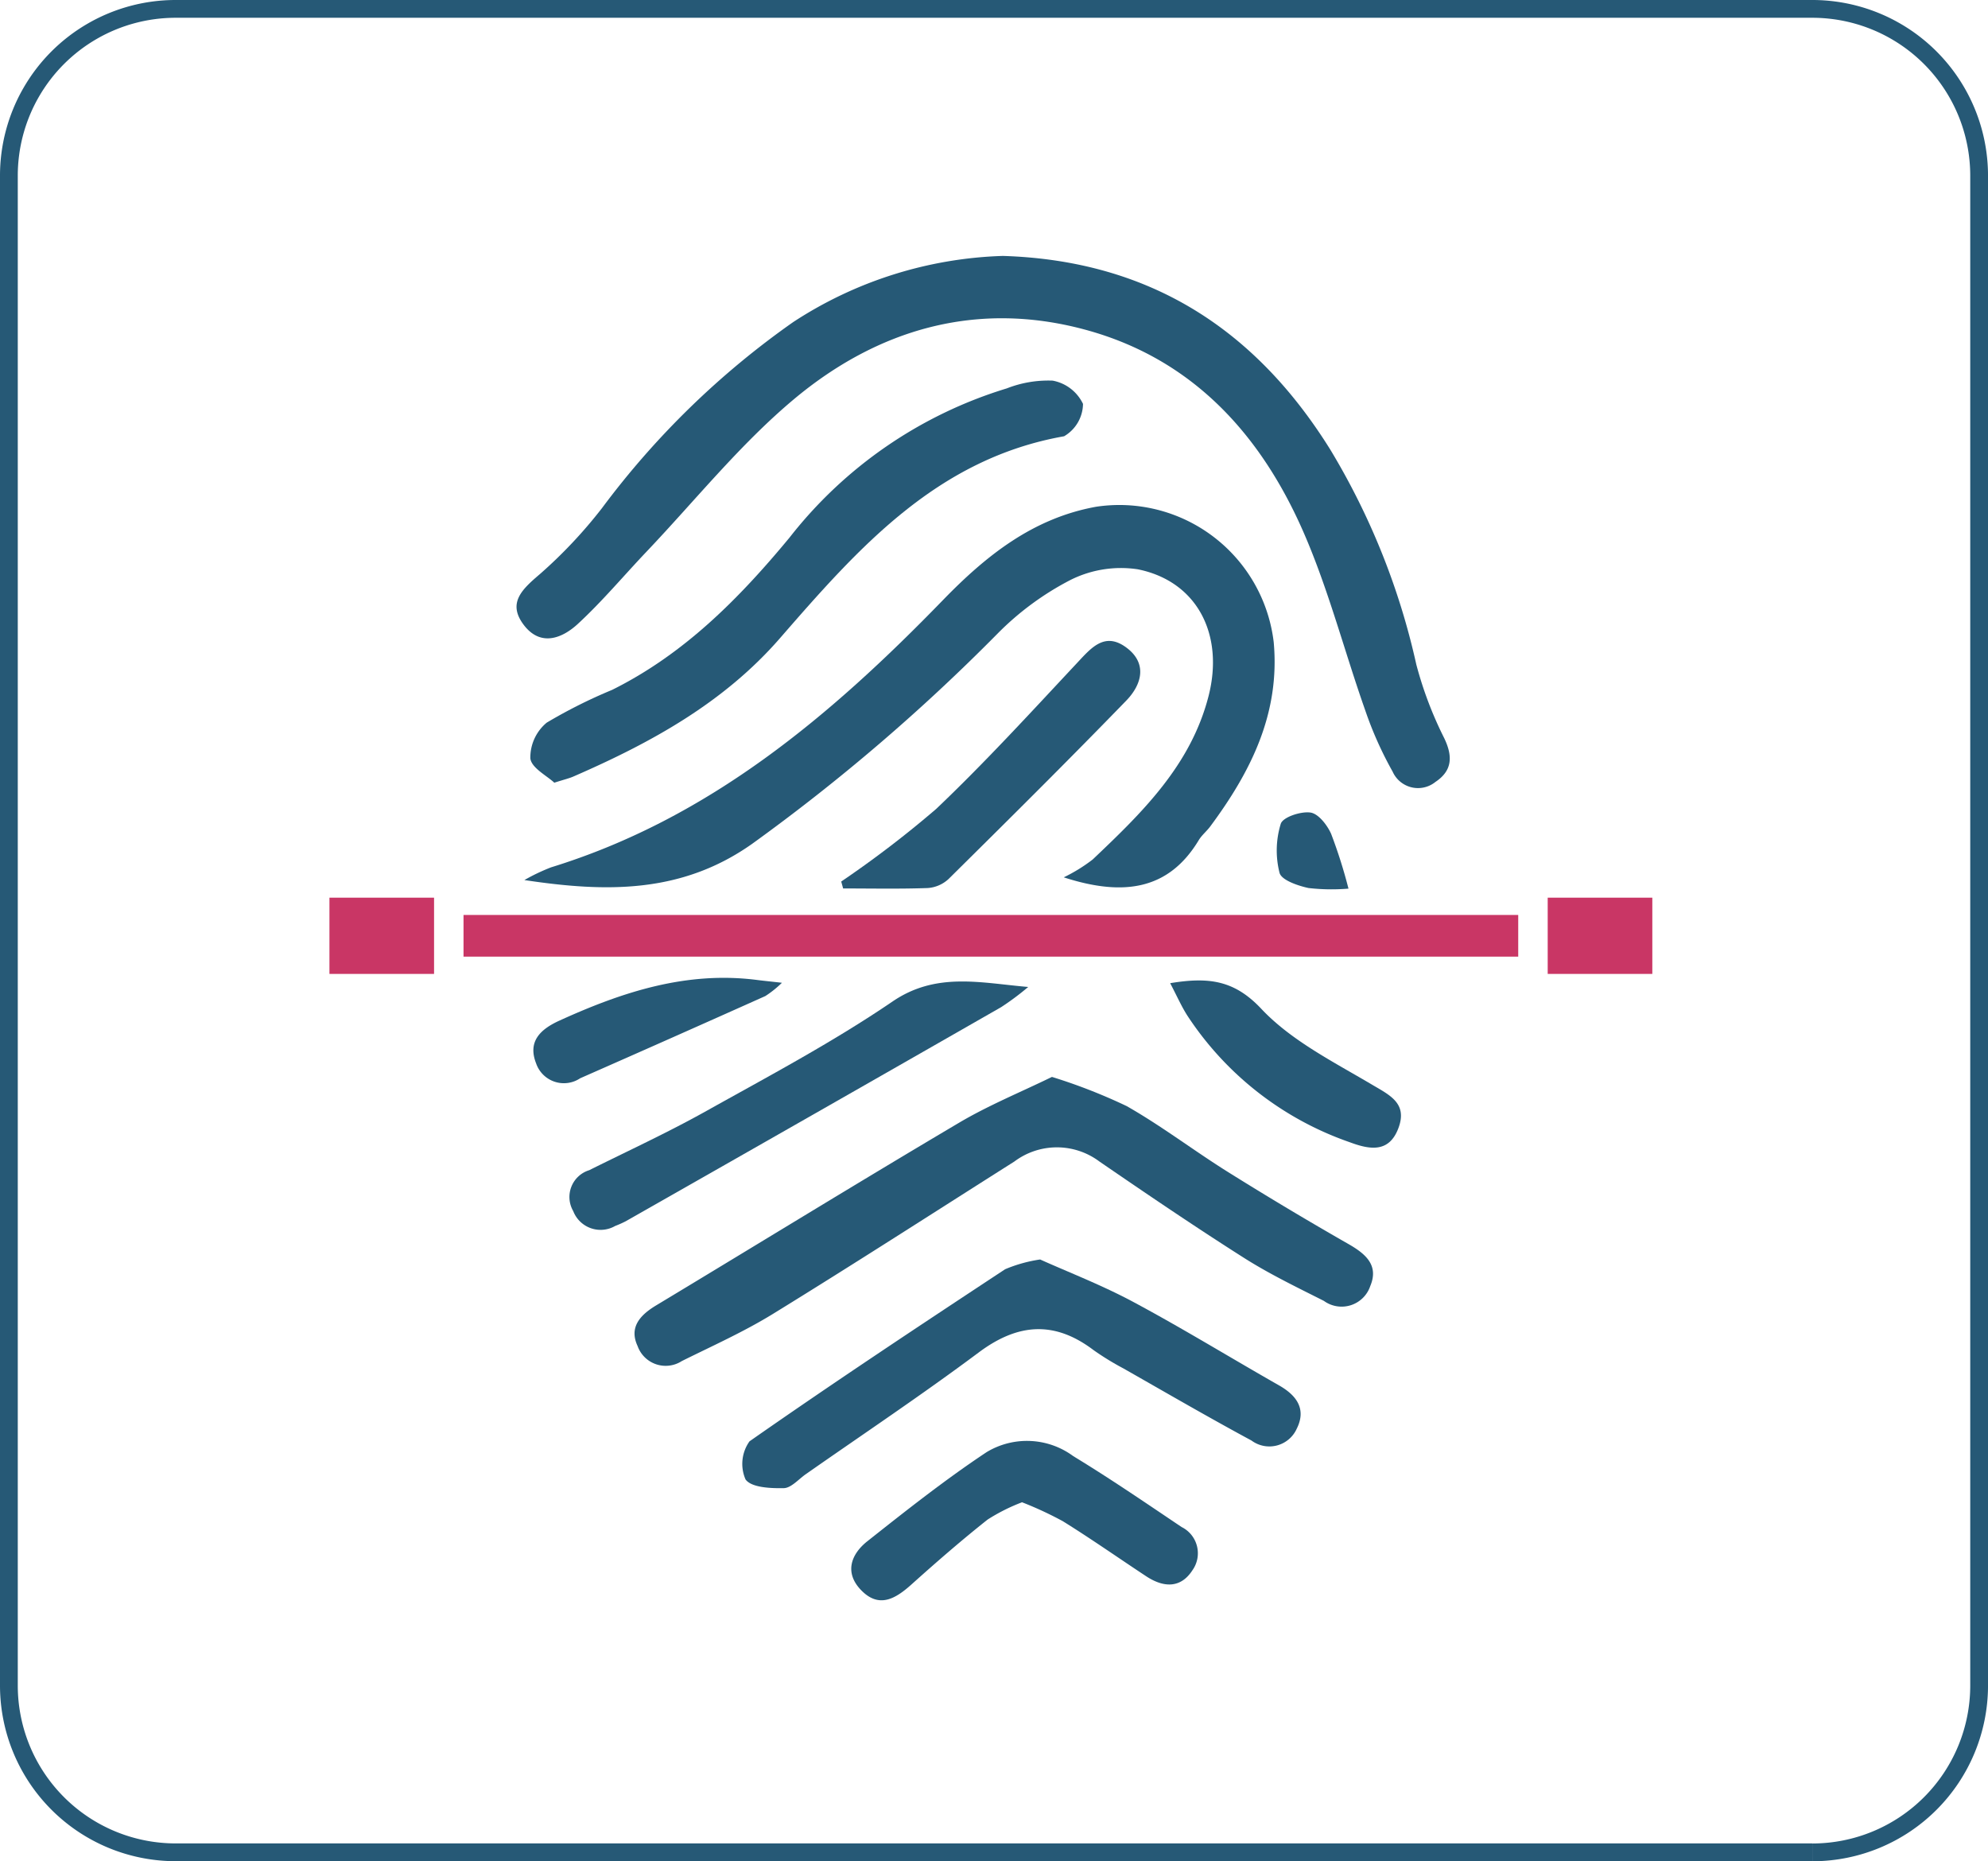
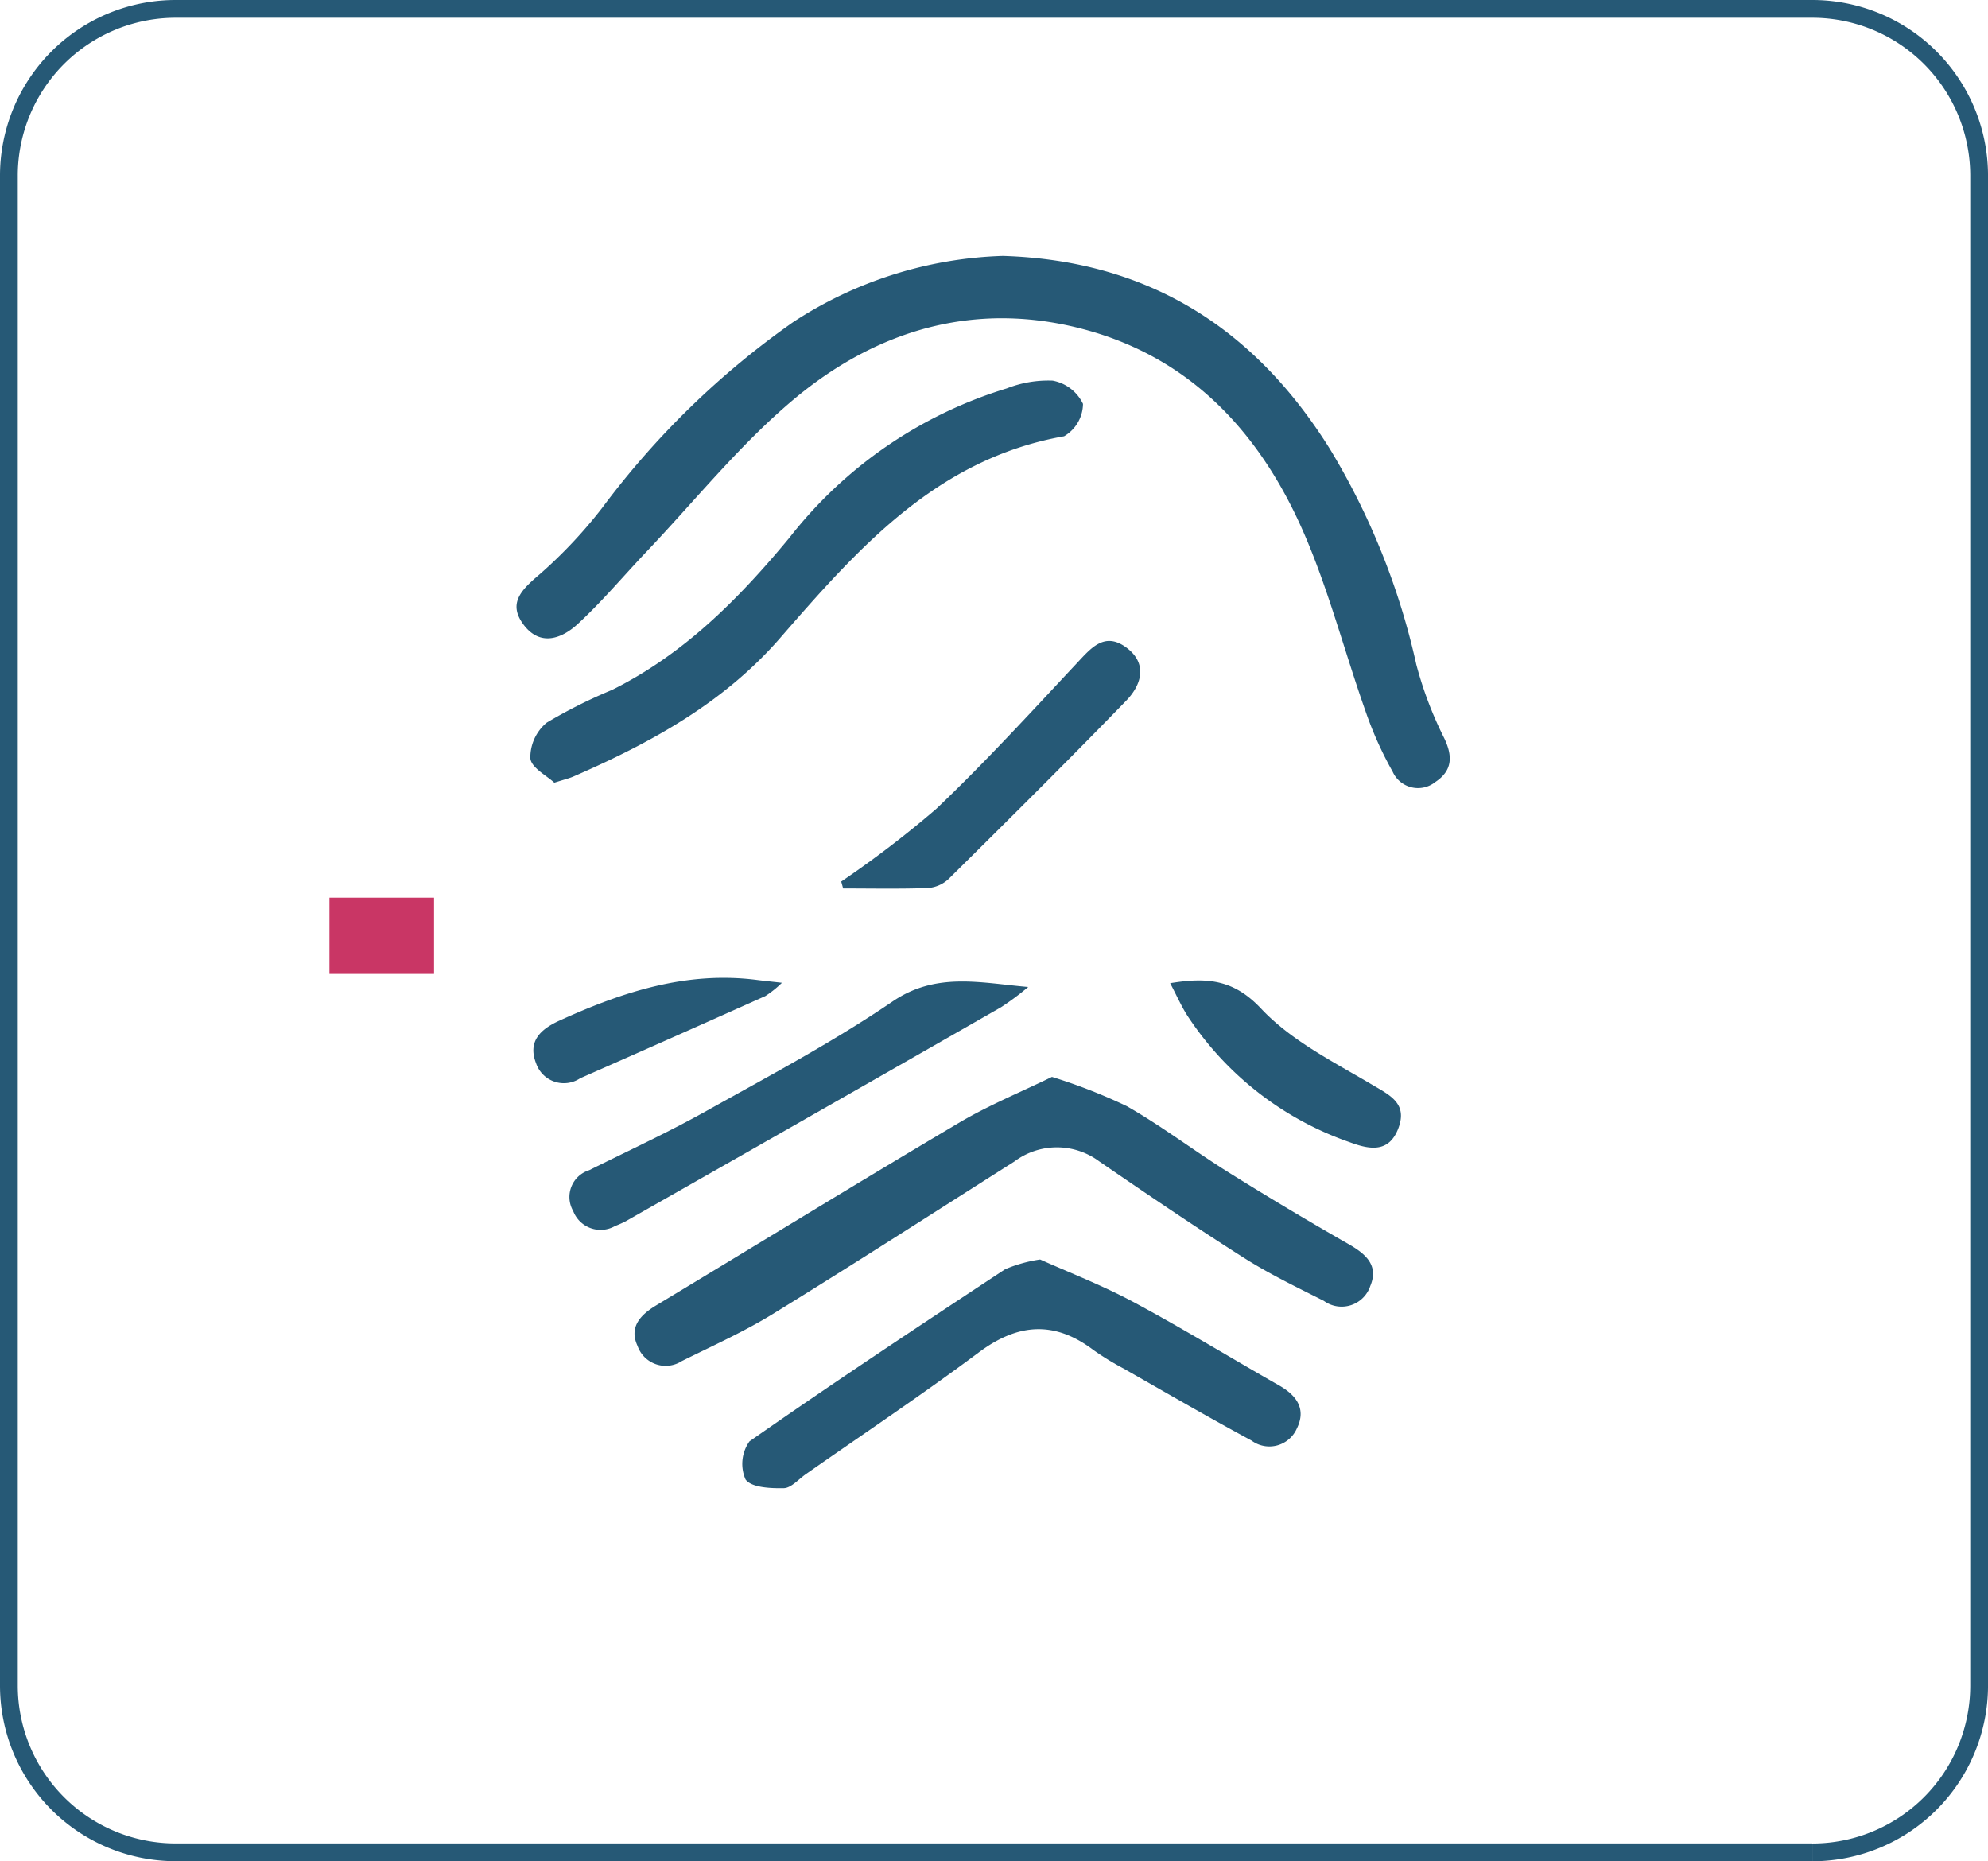
<svg xmlns="http://www.w3.org/2000/svg" width="111.825" height="104.679" viewBox="0 0 111.825 104.679">
  <g id="Group_6201" data-name="Group 6201" transform="translate(-1026 -1172.5)">
    <path id="Path_4078" data-name="Path 4078" d="M107.559,103.679H15.5A9.382,9.382,0,0,1,6.118,94.3V9.381A9.38,9.38,0,0,1,15.5,0h92.061a9.382,9.382,0,0,1,9.383,9.381V94.3a9.385,9.385,0,0,1-9.383,9.383" transform="translate(1020.382 1173)" fill="none" stroke="#265976" stroke-width="1" />
    <g id="Group_2798" data-name="Group 2798" transform="translate(-0.964 -125.946)">
      <g id="Group_2797" data-name="Group 2797" transform="translate(1056.022 1312.84)">
        <path id="Path_4125" data-name="Path 4125" d="M1703.306,293.493c8.31.259,14.238,4.179,18.42,10.9a40.15,40.15,0,0,1,4.835,12.082,21.366,21.366,0,0,0,1.577,4.156c.485,1.024.439,1.818-.5,2.445a1.563,1.563,0,0,1-2.411-.581,20.619,20.619,0,0,1-1.539-3.443c-1.173-3.323-2.056-6.767-3.458-9.987-2.412-5.539-6.273-9.8-12.311-11.428-6.112-1.65-11.685-.014-16.4,3.942-3.018,2.534-5.527,5.673-8.259,8.548-1.289,1.357-2.494,2.8-3.867,4.066-.89.819-2.1,1.289-3.038.053s-.09-2.006.9-2.852a26.641,26.641,0,0,0,3.5-3.717,47.181,47.181,0,0,1,10.755-10.463A22.8,22.8,0,0,1,1703.306,293.493Z" transform="translate(-1675.951 -293.493)" fill="#265976" />
-         <path id="Path_4126" data-name="Path 4126" d="M1677.271,356.793a11.167,11.167,0,0,1,1.5-.715c8.9-2.744,15.726-8.521,22.05-15.036,2.417-2.49,5.053-4.6,8.606-5.244a8.745,8.745,0,0,1,9.994,7.614c.368,4.015-1.293,7.3-3.578,10.377-.2.266-.469.48-.638.76-1.683,2.791-4.217,3.186-7.594,2.091a9.142,9.142,0,0,0,1.63-1.006c2.771-2.628,5.511-5.284,6.513-9.18.893-3.471-.64-6.467-3.979-7.139a6.338,6.338,0,0,0-3.786.6,16.226,16.226,0,0,0-4.1,3.016,108.93,108.93,0,0,1-13.815,11.831C1686.084,357.576,1681.826,357.48,1677.271,356.793Z" transform="translate(-1676.833 -321.69)" fill="#265976" />
        <path id="Path_4127" data-name="Path 4127" d="M1719.443,432.782a31.142,31.142,0,0,1,4.207,1.643c1.961,1.116,3.77,2.5,5.687,3.7q3.36,2.1,6.8,4.065c.958.55,1.7,1.19,1.213,2.35a1.7,1.7,0,0,1-2.612.838c-1.522-.768-3.067-1.512-4.5-2.423-2.748-1.744-5.441-3.575-8.126-5.416a3.988,3.988,0,0,0-4.781,0c-4.521,2.864-9.02,5.765-13.577,8.569-1.636,1.007-3.408,1.8-5.132,2.656a1.675,1.675,0,0,1-2.487-.848c-.494-1.057.149-1.745,1.046-2.285,5.666-3.413,11.3-6.876,16.994-10.246C1715.858,434.384,1717.69,433.638,1719.443,432.782Z" transform="translate(-1689.329 -386.607)" fill="#265976" />
        <path id="Path_4128" data-name="Path 4128" d="M1679.619,337.216c-.41-.387-1.29-.834-1.347-1.369a2.551,2.551,0,0,1,.919-2.007,28.584,28.584,0,0,1,3.682-1.845c4.044-2.011,7.126-5.12,9.971-8.556a24.61,24.61,0,0,1,12.229-8.4,6.379,6.379,0,0,1,2.58-.436,2.369,2.369,0,0,1,1.706,1.308,2.138,2.138,0,0,1-1.065,1.821c-7.149,1.262-11.573,6.291-15.98,11.356-3.164,3.637-7.252,5.878-11.582,7.764C1680.481,336.967,1680.209,337.028,1679.619,337.216Z" transform="translate(-1677.498 -307.589)" fill="#265976" />
        <path id="Path_4129" data-name="Path 4129" d="M1731,463.754c1.593.717,3.487,1.446,5.262,2.4,2.766,1.483,5.445,3.127,8.174,4.68.993.565,1.549,1.332,1,2.433a1.688,1.688,0,0,1-2.549.669c-2.424-1.307-4.807-2.691-7.2-4.053a15.33,15.33,0,0,1-1.691-1.038c-2.195-1.658-4.249-1.505-6.445.134-3.18,2.374-6.486,4.58-9.739,6.855-.406.284-.818.773-1.234.781-.744.014-1.818-.031-2.149-.489a2.185,2.185,0,0,1,.223-2.144c4.735-3.309,9.555-6.5,14.378-9.679A8.045,8.045,0,0,1,1731,463.754Z" transform="translate(-1701.55 -407.311)" fill="#265976" />
        <path id="Path_4130" data-name="Path 4130" d="M1710.706,416.9a15.138,15.138,0,0,1-1.522,1.135q-10.547,6.037-21.112,12.039a5.832,5.832,0,0,1-.6.268,1.648,1.648,0,0,1-2.359-.837,1.577,1.577,0,0,1,.9-2.3c2.171-1.082,4.379-2.1,6.5-3.281,3.562-1.99,7.186-3.909,10.551-6.2C1705.536,416.033,1708.038,416.675,1710.706,416.9Z" transform="translate(-1681.927 -375.784)" fill="#265976" />
-         <path id="Path_4131" data-name="Path 4131" d="M1742.346,497.963a10.586,10.586,0,0,0-1.936.973c-1.466,1.162-2.881,2.392-4.274,3.642-.911.818-1.844,1.379-2.862.306-.932-.984-.535-2.011.371-2.728,2.19-1.733,4.389-3.473,6.713-5.015a4.389,4.389,0,0,1,4.871.228c2.072,1.259,4.076,2.631,6.09,3.985a1.648,1.648,0,0,1,.614,2.431c-.672,1.04-1.638.974-2.6.342-1.566-1.033-3.1-2.11-4.694-3.1A20.017,20.017,0,0,0,1742.346,497.963Z" transform="translate(-1713.915 -427.865)" fill="#265976" />
        <path id="Path_4132" data-name="Path 4132" d="M1731.035,372.343a59.2,59.2,0,0,0,5.345-4.087c2.746-2.612,5.31-5.416,7.9-8.183.794-.847,1.548-1.783,2.757-.916,1.244.892.913,2.1.034,3.007-3.287,3.39-6.641,6.716-10,10.038a1.913,1.913,0,0,1-1.17.507c-1.584.057-3.172.023-4.759.023Z" transform="translate(-1712.774 -337.157)" fill="#265976" />
        <path id="Path_4133" data-name="Path 4133" d="M1786.85,416.568c2.178-.36,3.614-.165,5.125,1.441,1.68,1.786,4.038,2.97,6.2,4.249,1.031.61,2.034,1.061,1.517,2.453-.523,1.409-1.608,1.227-2.747.8a17.937,17.937,0,0,1-9.105-7.084C1787.492,417.895,1787.236,417.3,1786.85,416.568Z" transform="translate(-1750.086 -375.665)" fill="#265976" />
        <path id="Path_4134" data-name="Path 4134" d="M1692.78,416.246a5.847,5.847,0,0,1-.933.747q-5.2,2.329-10.414,4.623a1.651,1.651,0,0,1-2.479-.832c-.474-1.2.182-1.9,1.317-2.413,3.554-1.618,7.173-2.8,11.155-2.277C1691.781,416.139,1692.137,416.173,1692.78,416.246Z" transform="translate(-1677.854 -375.366)" fill="#265976" />
-         <path id="Path_4135" data-name="Path 4135" d="M1808.967,392.187a11.391,11.391,0,0,1-2.25-.034c-.6-.13-1.516-.442-1.628-.854a5.11,5.11,0,0,1,.069-2.759c.119-.375,1.127-.709,1.67-.632.445.063.942.7,1.164,1.2A28.072,28.072,0,0,1,1808.967,392.187Z" transform="translate(-1762.173 -356.602)" fill="#265976" />
      </g>
-       <rect id="Rectangle_2498" data-name="Rectangle 2498" width="59.327" height="2.344" transform="translate(1053.037 1349.906)" fill="#c93665" />
-       <rect id="Rectangle_2499" data-name="Rectangle 2499" width="5.885" height="4.288" transform="translate(1114.022 1348.934)" fill="#c93665" />
      <rect id="Rectangle_2500" data-name="Rectangle 2500" width="5.885" height="4.288" transform="translate(1045.495 1348.934)" fill="#c93665" />
    </g>
  </g>
</svg>